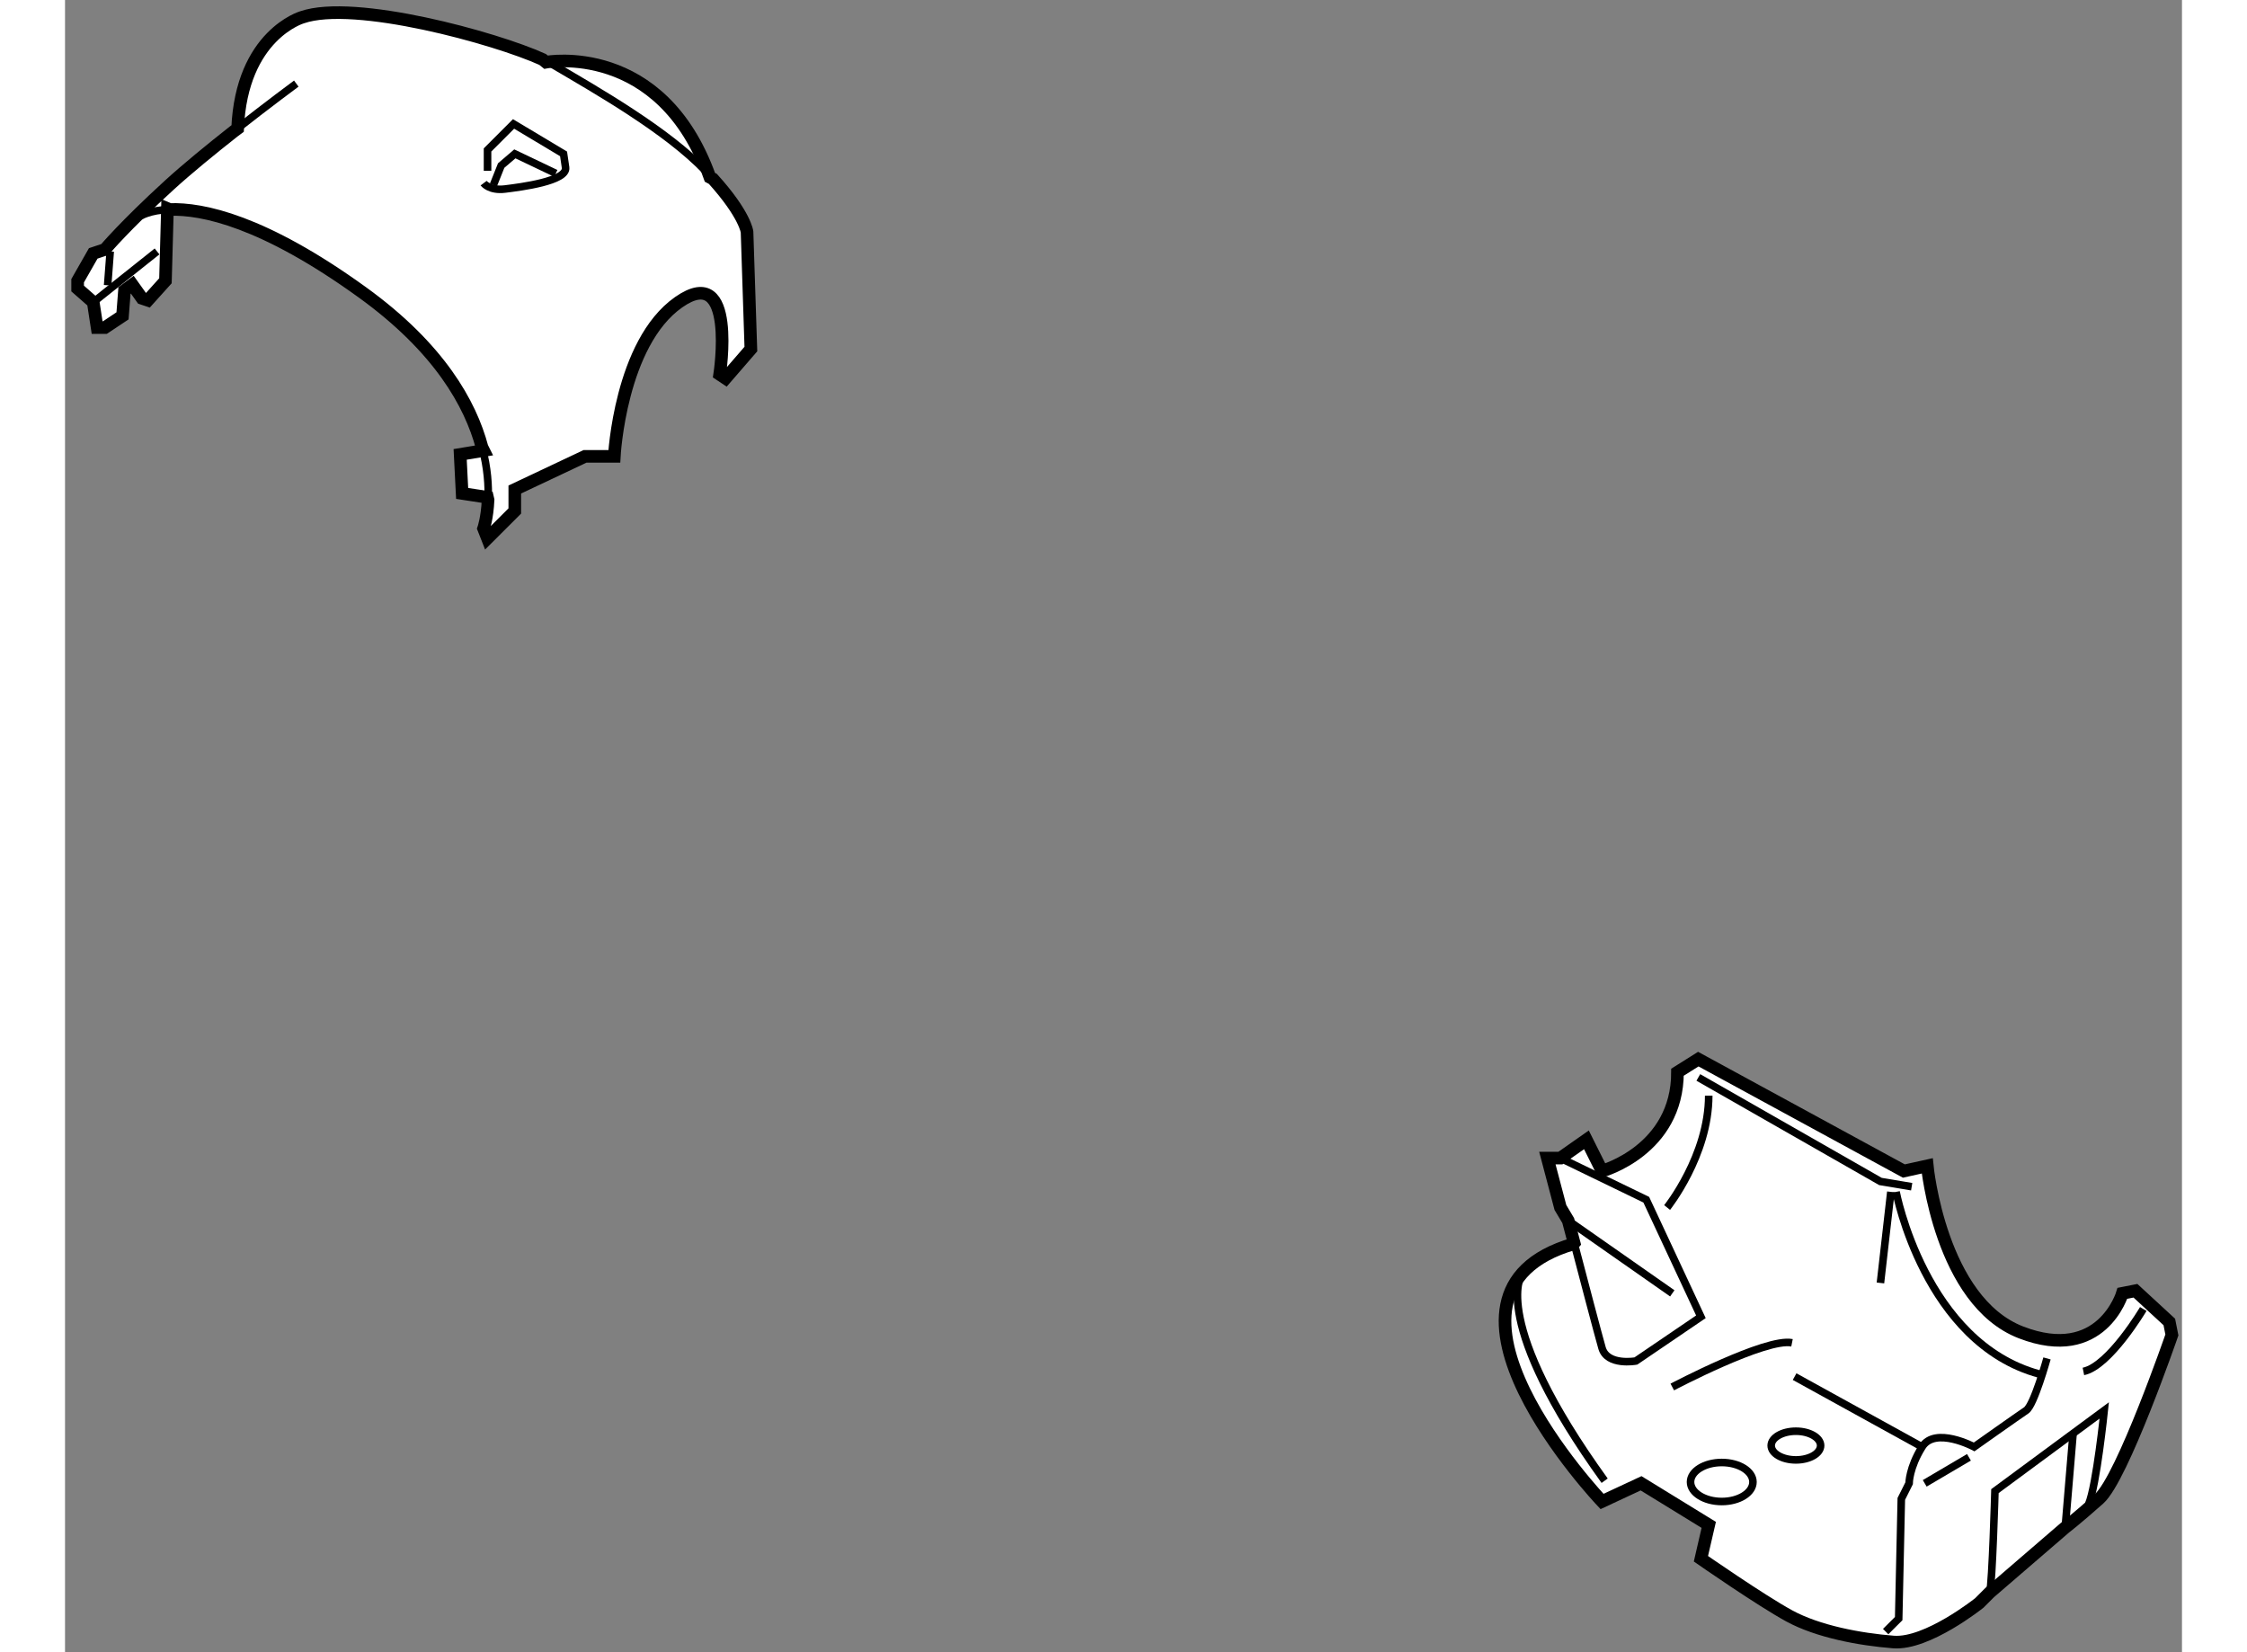
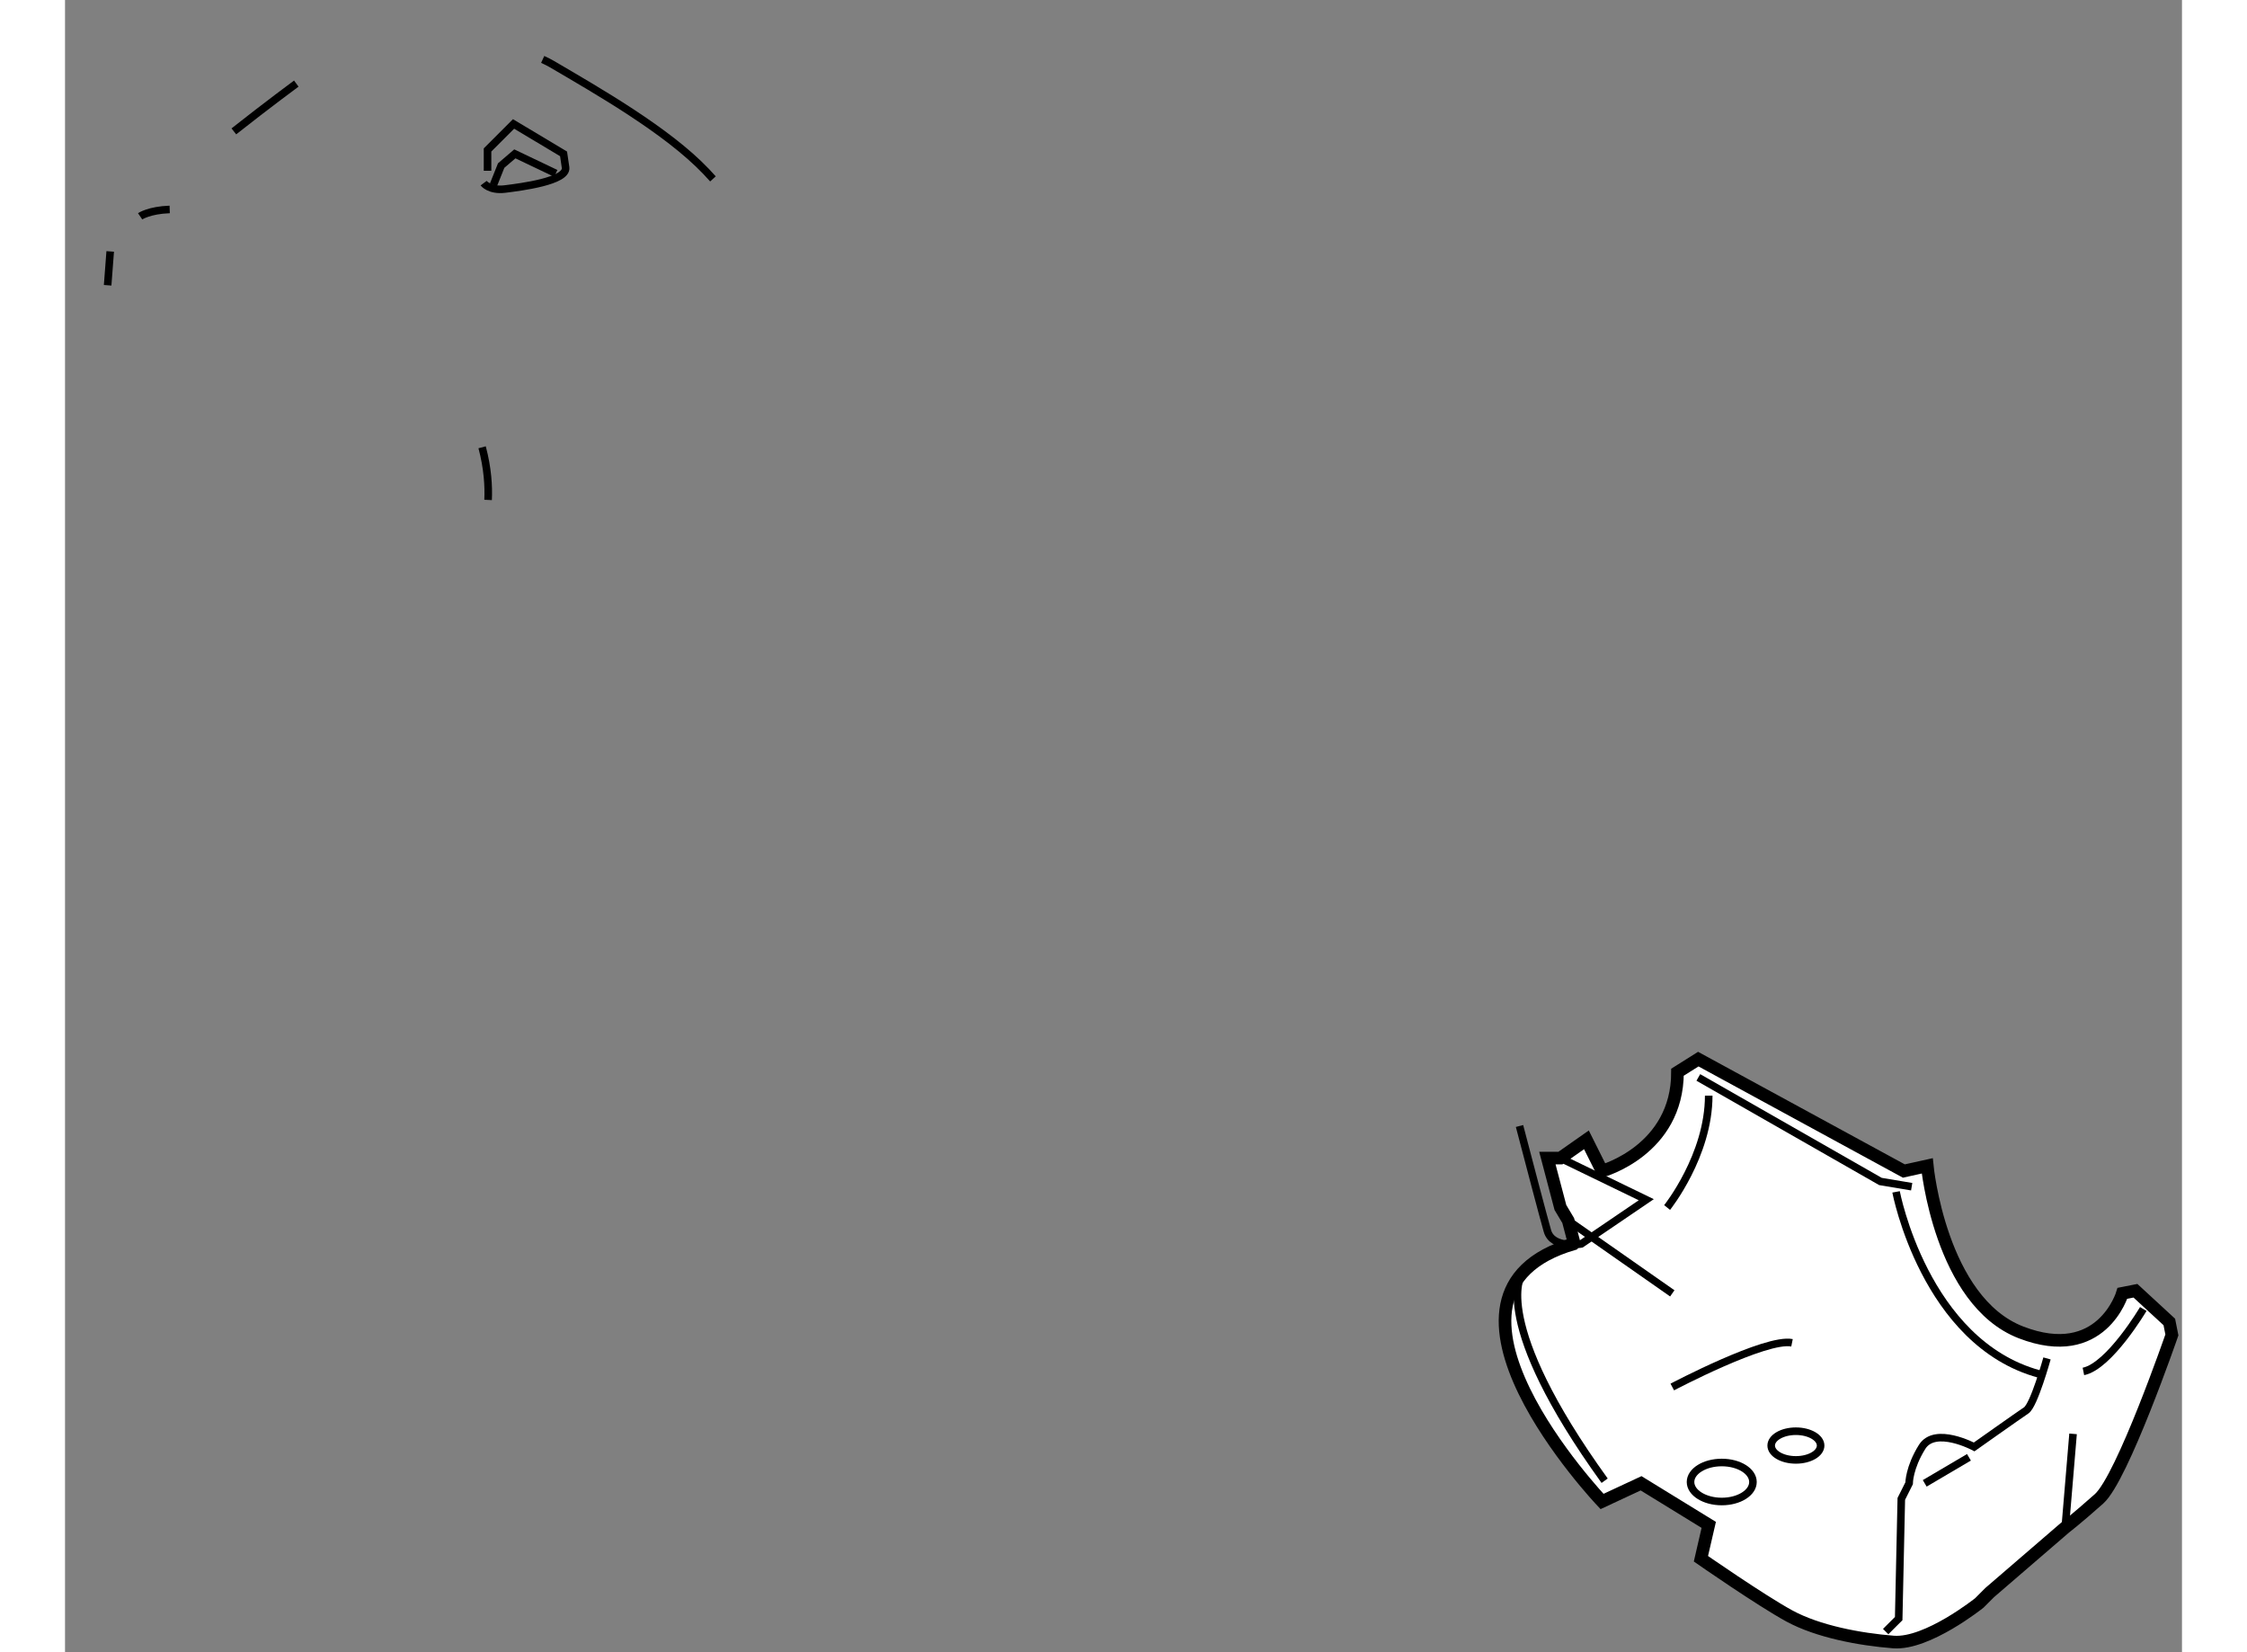
<svg xmlns="http://www.w3.org/2000/svg" version="1.1" x="0px" y="0px" width="244.8px" height="180px" viewBox="107.432 51.316 83.903 65.483" enable-background="new 0 0 244.8 180" xml:space="preserve">
  <rect x="107.432" y="51.316" width="83.903" height="65.483" fill="#808080" stroke="none" />
  <g>
    <path fill="#FFFFFF" stroke="#000000" stroke-width="0.5" d="M167.244,100.583c-0.14-0.53-0.235-0.892-0.235-0.892l-0.309-0.518   l-0.517-1.958h0.517l0,0l1.031-0.723l0.618,1.236c0,0,2.991-0.824,2.991-3.916l0.825-0.519l8.147,4.435l0.927-0.205   c0,0,0.517,5.363,3.714,6.6c3.196,1.236,4.021-1.548,4.021-1.548l0.517-0.102l1.342,1.237l0.102,0.514c0,0-1.96,5.673-2.888,6.497   c-0.928,0.824-1.34,1.135-1.34,1.135l-2.991,2.577l-0.414,0.414c0,0-2.062,1.651-3.4,1.548c-1.343-0.105-2.991-0.415-4.127-1.032   c-1.135-0.619-3.506-2.268-3.506-2.268l0.31-1.343l-2.682-1.648l-1.547,0.721c0,0-7.837-8.25-1.136-10.207L167.244,100.583z" />
-     <path fill="none" stroke="#000000" stroke-width="0.3" d="M166.7,97.216l3.403,1.649l2.165,4.64l-2.577,1.752   c0,0-1.136,0.205-1.342-0.516c-0.148-0.512-0.763-2.85-1.105-4.158" />
+     <path fill="none" stroke="#000000" stroke-width="0.3" d="M166.7,97.216l3.403,1.649l-2.577,1.752   c0,0-1.136,0.205-1.342-0.516c-0.148-0.512-0.763-2.85-1.105-4.158" />
    <path fill="none" stroke="#000000" stroke-width="0.3" d="M179.591,115.981l0.516-0.514l0.104-4.745l0.309-0.617   c0,0,0-0.619,0.515-1.443c0.516-0.826,2.063,0,2.063,0s1.751-1.239,2.062-1.446c0.31-0.205,0.825-2.061,0.825-2.061" />
-     <path fill="none" stroke="#000000" stroke-width="0.3" d="M183.716,114.435c0.103-0.412,0.206-4.021,0.206-4.021l4.332-3.198   c0,0-0.31,2.991-0.619,3.714" />
    <path fill="none" stroke="#000000" stroke-width="0.3" d="M180.003,98.554c0,0,1.136,5.982,5.673,7.219" />
    <path fill="none" stroke="#000000" stroke-width="0.3" d="M189.801,103.196c0,0-1.342,2.266-2.373,2.475" />
-     <line fill="none" stroke="#000000" stroke-width="0.3" x1="175.982" y1="105.876" x2="181.034" y2="108.662" />
    <line fill="none" stroke="#000000" stroke-width="0.3" x1="181.139" y1="110.106" x2="182.892" y2="109.074" />
    <path fill="none" stroke="#000000" stroke-width="0.3" d="M177.013,108.609c0,0.313-0.439,0.568-0.98,0.568   c-0.542,0-0.979-0.256-0.979-0.568c0-0.314,0.438-0.569,0.979-0.569C176.574,108.04,177.013,108.296,177.013,108.609z" />
    <path fill="none" stroke="#000000" stroke-width="0.3" d="M174.331,110.053c0,0.427-0.554,0.773-1.236,0.773   s-1.238-0.347-1.238-0.773c0-0.427,0.556-0.773,1.238-0.773S174.331,109.626,174.331,110.053z" />
    <line fill="none" stroke="#000000" stroke-width="0.3" x1="167.009" y1="99.691" x2="171.134" y2="102.576" />
    <path fill="none" stroke="#000000" stroke-width="0.3" d="M170.929,99.174c0,0,1.649-2.062,1.649-4.435" />
    <polyline fill="none" stroke="#000000" stroke-width="0.3" points="172.166,94.019 179.384,98.142 180.622,98.349   " />
    <path fill="none" stroke="#000000" stroke-width="0.3" d="M165.152,101.856c0,0-1.236,1.856,3.301,8.146" />
    <path fill="none" stroke="#000000" stroke-width="0.3" d="M171.134,106.288c0,0,3.713-1.959,4.745-1.752" />
-     <line fill="none" stroke="#000000" stroke-width="0.3" x1="179.796" y1="98.554" x2="179.384" y2="102.164" />
    <line fill="none" stroke="#000000" stroke-width="0.3" x1="187.018" y1="108.145" x2="186.707" y2="111.857" />
  </g>
  <g>
-     <path fill="#FFFFFF" stroke="#000000" stroke-width="0.5" d="M124.023,69.171l-0.93,0.154l0.078,1.547l1.004,0.154l0.024,0.103   c-0.032,0.714-0.177,1.135-0.177,1.135l0.152,0.386l1.084-1.082v-0.851l2.784-1.314h1.16c0,0,0.232-4.486,2.552-6.11   c2.32-1.625,1.625,2.862,1.625,2.862l0.232,0.155l1.004-1.16l-0.152-4.641c0,0-0.069-0.68-1.353-2.102l-0.118-0.064   c-1.934-5.414-6.497-4.563-6.497-4.563l-0.134-0.108c-1.857-0.846-7.456-2.388-9.533-1.671c0,0-2.398,0.695-2.555,4.409   l-0.153,0.114c-0.885,0.697-1.838,1.475-2.554,2.128c-1.777,1.624-2.552,2.552-2.552,2.552l-0.464,0.155l-0.618,1.083v0.309   l0.618,0.542l0.154,1.005h0.31l0.697-0.464l0.078-1.005l0.309-0.231l0.386,0.541l0.232,0.078l0.696-0.773l0.079-2.862l0.087,0.037   c1.288-0.046,3.712,0.445,7.646,3.289c3.041,2.198,4.277,4.413,4.736,6.137L124.023,69.171z" />
    <path fill="none" stroke="#000000" stroke-width="0.3" d="M116.598,54.629c0,0-1.162,0.857-2.475,1.894" />
    <path fill="none" stroke="#000000" stroke-width="0.3" d="M133.112,58.406c-0.087-0.095-0.178-0.194-0.272-0.295   c-1.547-1.625-4.31-3.196-6.11-4.254c-0.096-0.057-0.22-0.119-0.366-0.186" />
    <path fill="none" stroke="#000000" stroke-width="0.3" d="M123.963,69.043c0.221,0.829,0.262,1.543,0.237,2.087" />
    <path fill="none" stroke="#000000" stroke-width="0.3" d="M110.409,59.889c0,0,0.359-0.244,1.172-0.272" />
    <polyline fill="none" stroke="#000000" stroke-width="0.3" points="124.409,58.651 124.718,57.878 125.26,57.414 126.883,58.188      " />
    <path fill="none" stroke="#000000" stroke-width="0.3" d="M124.178,58.085v-0.826l1.031-1.031l1.982,1.186c0,0,0,0,0.08,0.542   c0.076,0.542-1.779,0.774-2.397,0.851c-0.62,0.077-0.851-0.232-0.851-0.232" />
    <line fill="none" stroke="#000000" stroke-width="0.3" x1="109.121" y1="62.622" x2="109.223" y2="61.281" />
-     <line fill="none" stroke="#000000" stroke-width="0.3" x1="108.553" y1="63.293" x2="111.079" y2="61.281" />
  </g>
</svg>